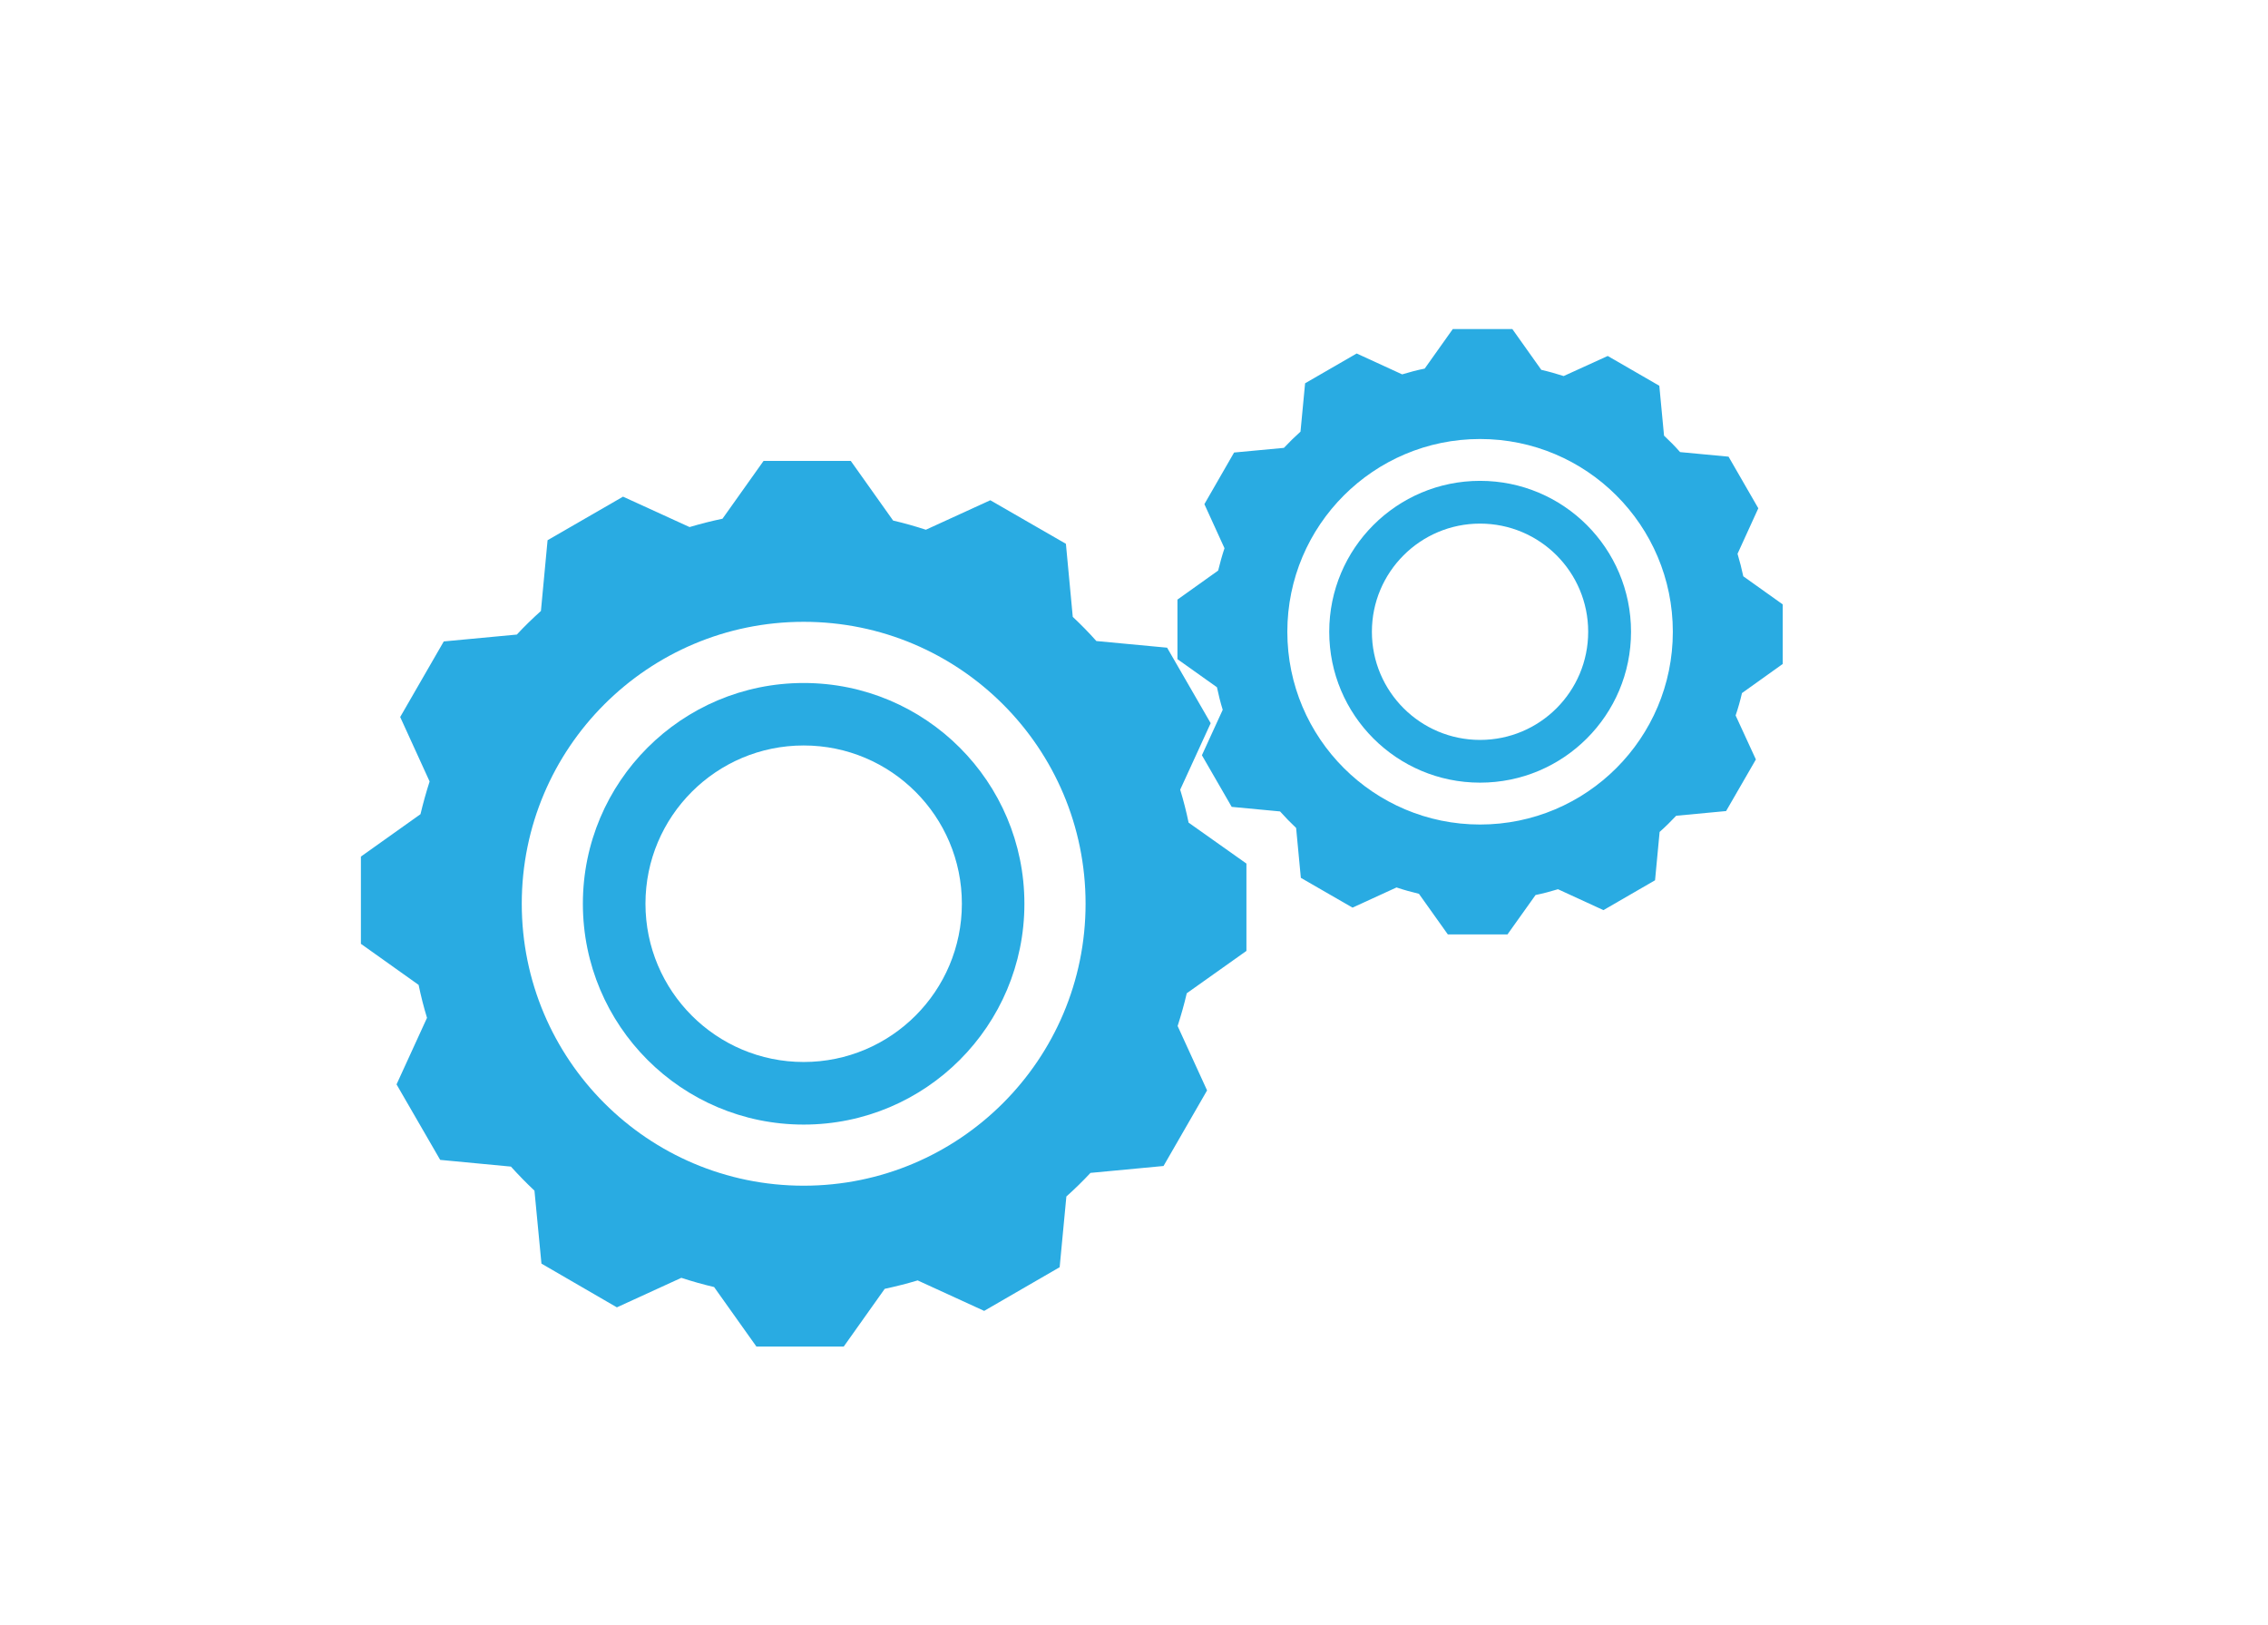
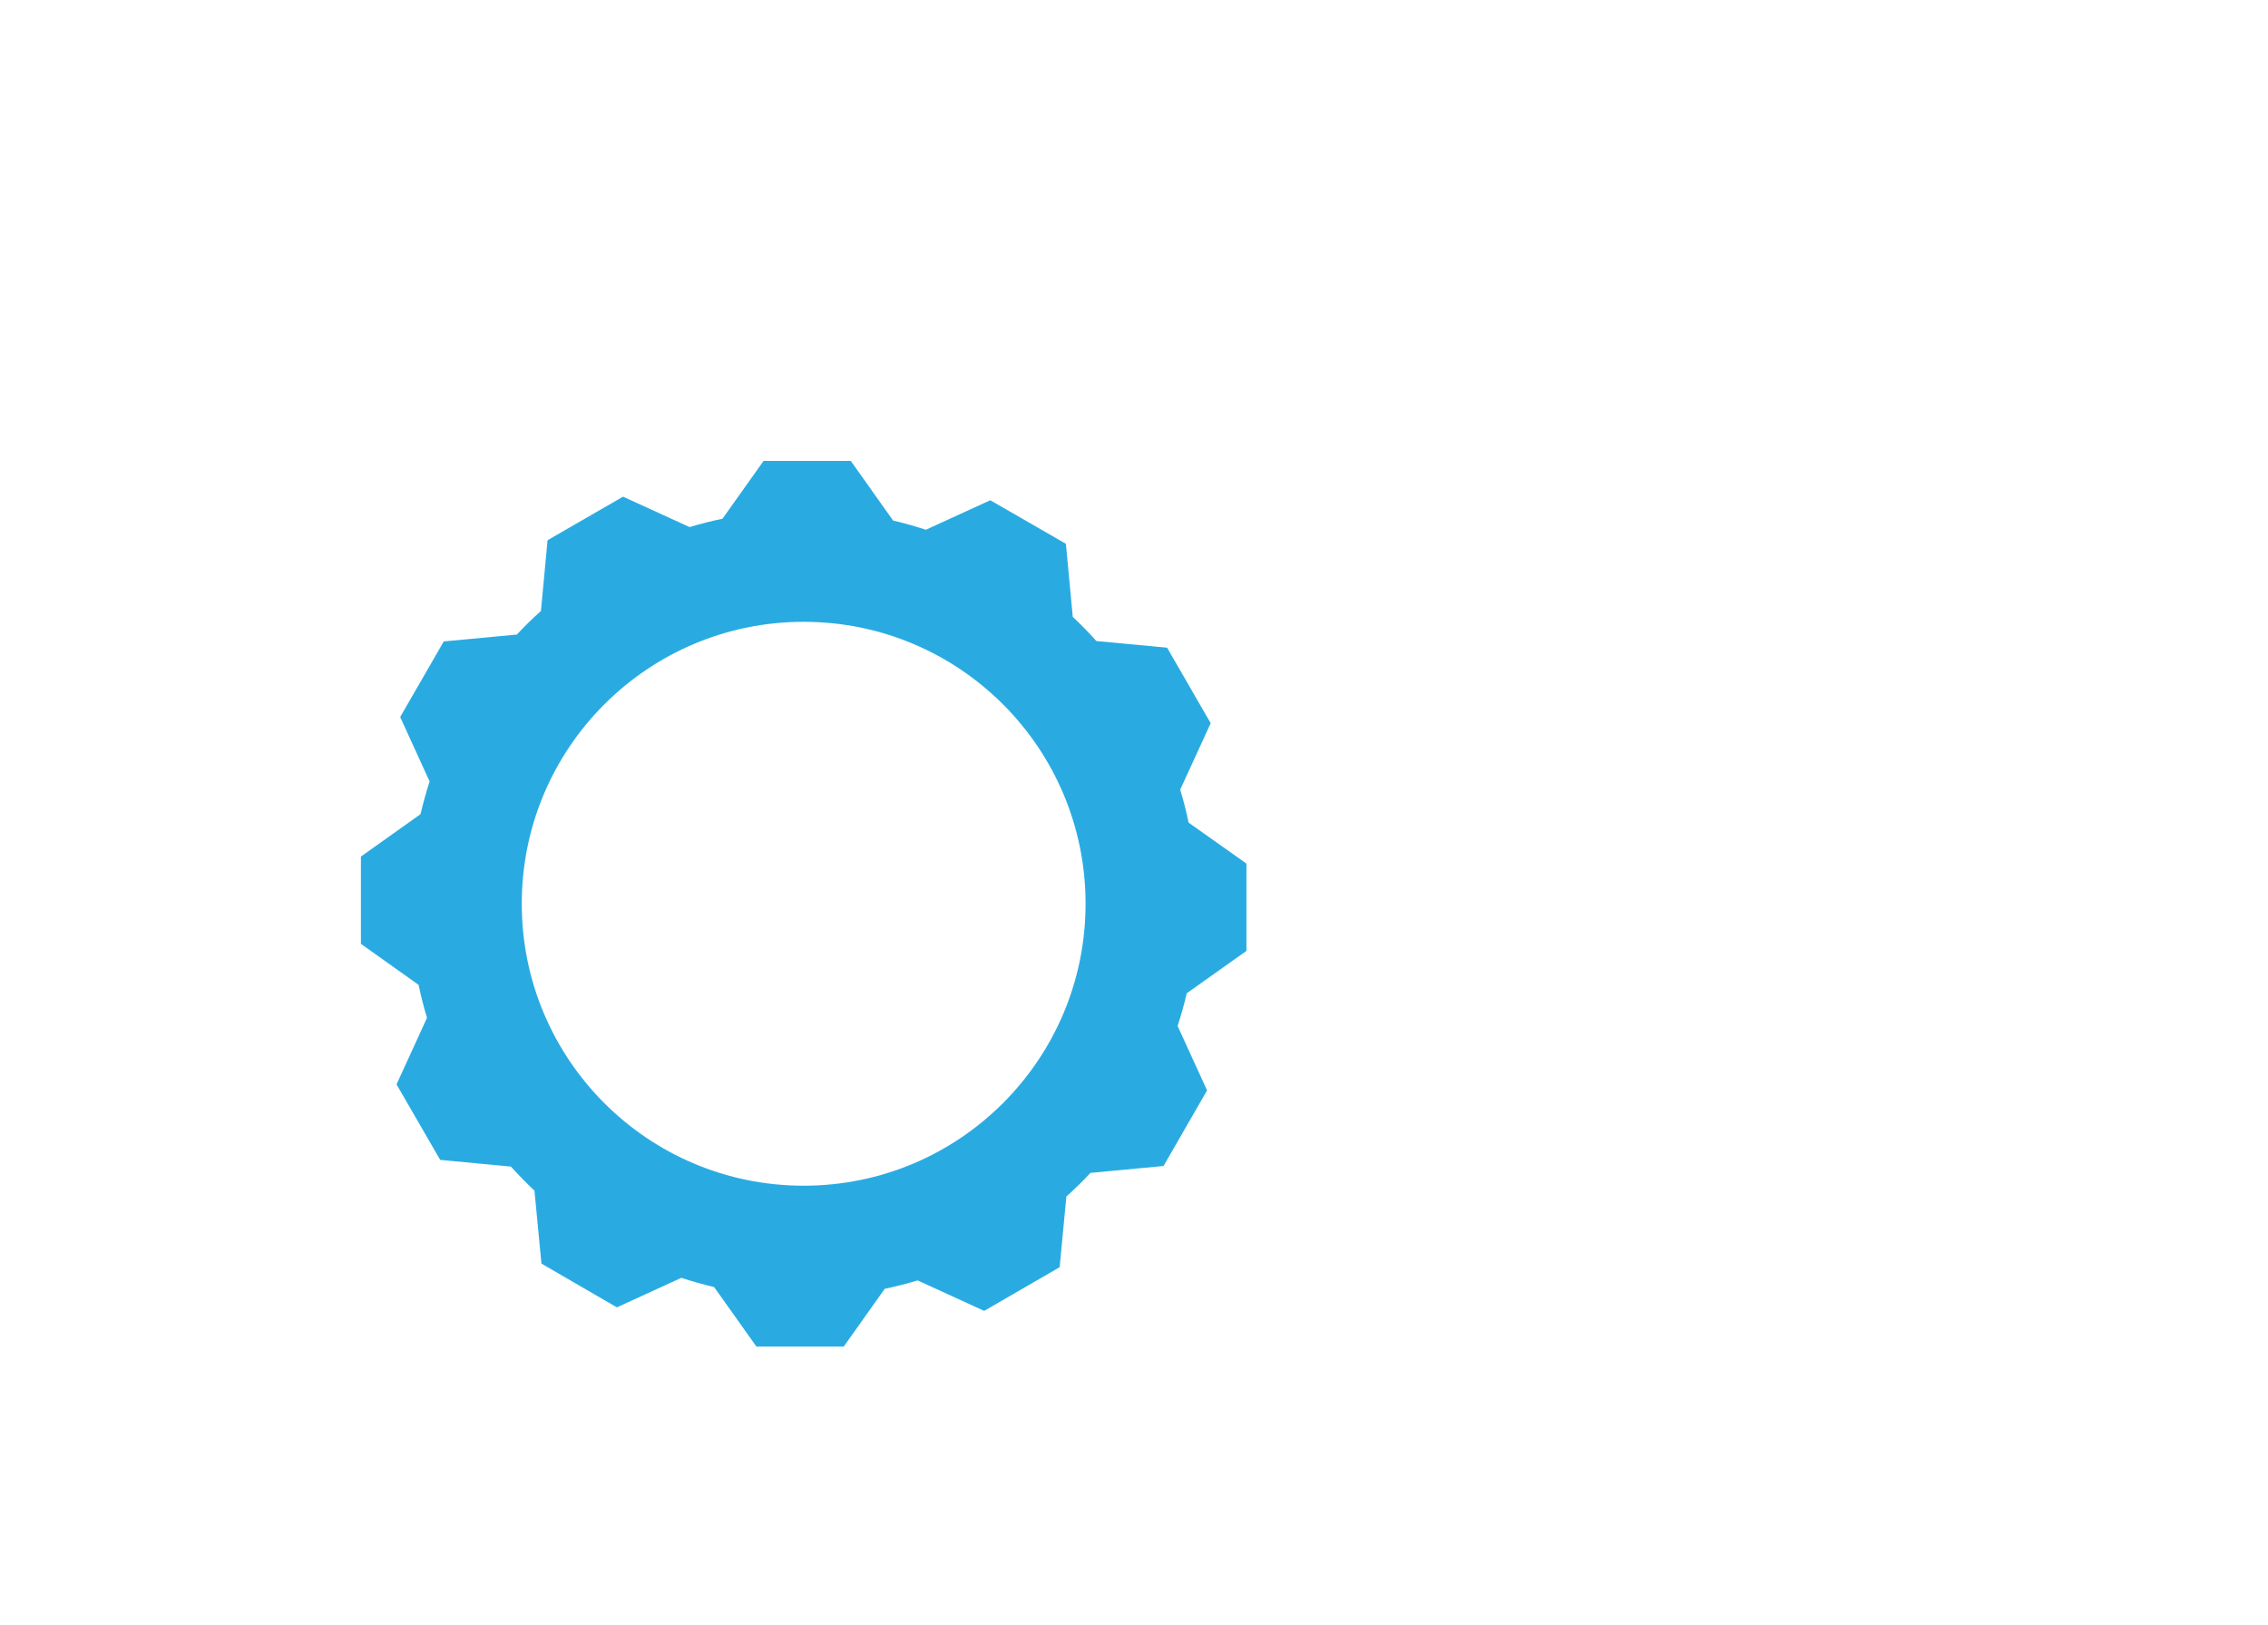
<svg xmlns="http://www.w3.org/2000/svg" version="1.1" id="Capa_1" x="0px" y="0px" width="74px" height="53px" viewBox="0 0 74 53" enable-background="new 0 0 74 53" xml:space="preserve">
  <g>
-     <path fill="#29ABE2" d="M26.222,22.282c-3.979,0-7.204,3.224-7.204,7.201c0,3.98,3.224,7.205,7.204,7.205   c3.98,0,7.202-3.225,7.202-7.205C33.424,25.506,30.202,22.282,26.222,22.282z M26.222,34.646c-2.851,0-5.162-2.312-5.162-5.164   c0-2.85,2.311-5.162,5.162-5.162c2.852,0,5.162,2.312,5.162,5.162C31.383,32.335,29.073,34.646,26.222,34.646z" />
    <path fill="#29ABE2" d="M38.507,25.763l0.995-2.17l-1.422-2.463l-2.308-0.217c-0.244-0.274-0.502-0.538-0.77-0.788l-0.224-2.384   l-2.467-1.421l-2.102,0.962c-0.35-0.114-0.708-0.216-1.068-0.299l-1.382-1.946h-2.846l-1.34,1.886   c-0.361,0.075-0.722,0.167-1.074,0.272l-2.171-0.992l-2.462,1.421l-0.217,2.308c-0.272,0.245-0.538,0.502-0.786,0.77l-2.384,0.224   l-1.422,2.466l0.96,2.103c-0.113,0.35-0.212,0.708-0.298,1.067l-1.944,1.383v2.846l1.883,1.34c0.075,0.362,0.167,0.724,0.274,1.075   l-0.994,2.171l1.424,2.463l2.308,0.219c0.245,0.271,0.502,0.534,0.768,0.785l0.228,2.38l2.461,1.427l2.103-0.963   c0.35,0.114,0.707,0.216,1.069,0.3l1.381,1.942h2.849l1.337-1.883c0.364-0.079,0.723-0.169,1.075-0.275l2.17,0.994l2.463-1.425   l0.219-2.307c0.274-0.245,0.537-0.502,0.787-0.77l2.383-0.225l1.421-2.466l-0.961-2.101c0.113-0.352,0.215-0.707,0.298-1.068   l1.947-1.382v-2.849l-1.887-1.336C38.707,26.474,38.615,26.115,38.507,25.763z M26.222,38.682c-5.081,0-9.198-4.117-9.198-9.199   c0-5.081,4.117-9.197,9.198-9.197c5.082,0,9.198,4.116,9.198,9.197C35.42,34.564,31.303,38.682,26.222,38.682z" />
-     <path fill="#29ABE2" d="M48.291,15.687c-2.718,0-4.921,2.203-4.921,4.924c0,2.719,2.203,4.922,4.921,4.922   c2.722,0,4.926-2.203,4.926-4.922C53.217,17.89,51.013,15.687,48.291,15.687z M48.291,24.139c-1.946,0-3.529-1.579-3.529-3.528   c0-1.951,1.583-3.529,3.529-3.529c1.95,0,3.528,1.578,3.528,3.529C51.819,22.56,50.241,24.139,48.291,24.139z" />
-     <path fill="#29ABE2" d="M58.167,21.66v-1.942l-1.287-0.917c-0.053-0.247-0.116-0.492-0.188-0.734l0.678-1.485l-0.971-1.684   l-1.581-0.149c-0.165-0.188-0.342-0.367-0.524-0.537l-0.154-1.627l-1.683-0.972l-1.438,0.655c-0.239-0.077-0.483-0.146-0.729-0.202   l-0.946-1.332h-1.942l-0.917,1.291c-0.251,0.05-0.496,0.116-0.735,0.188l-1.484-0.681l-1.683,0.972l-0.15,1.577   c-0.187,0.168-0.366,0.344-0.541,0.53l-1.626,0.152l-0.969,1.684l0.656,1.438c-0.08,0.24-0.147,0.484-0.207,0.729l-1.328,0.947   v1.943l1.289,0.917c0.052,0.251,0.114,0.496,0.188,0.735l-0.679,1.483l0.972,1.684l1.578,0.149   c0.165,0.185,0.343,0.368,0.524,0.539l0.154,1.627l1.686,0.972l1.436-0.658c0.238,0.08,0.483,0.148,0.731,0.207l0.943,1.325h1.946   l0.916-1.285c0.249-0.051,0.494-0.116,0.732-0.189l1.483,0.682l1.684-0.974l0.149-1.577c0.188-0.167,0.367-0.343,0.541-0.528   l1.628-0.153l0.972-1.683l-0.661-1.436c0.082-0.241,0.151-0.484,0.207-0.73L58.167,21.66z M48.291,26.899   c-3.469,0-6.288-2.817-6.288-6.288c0-3.473,2.819-6.289,6.288-6.289c3.475,0,6.29,2.816,6.29,6.289   C54.581,24.082,51.766,26.899,48.291,26.899z" />
  </g>
</svg>